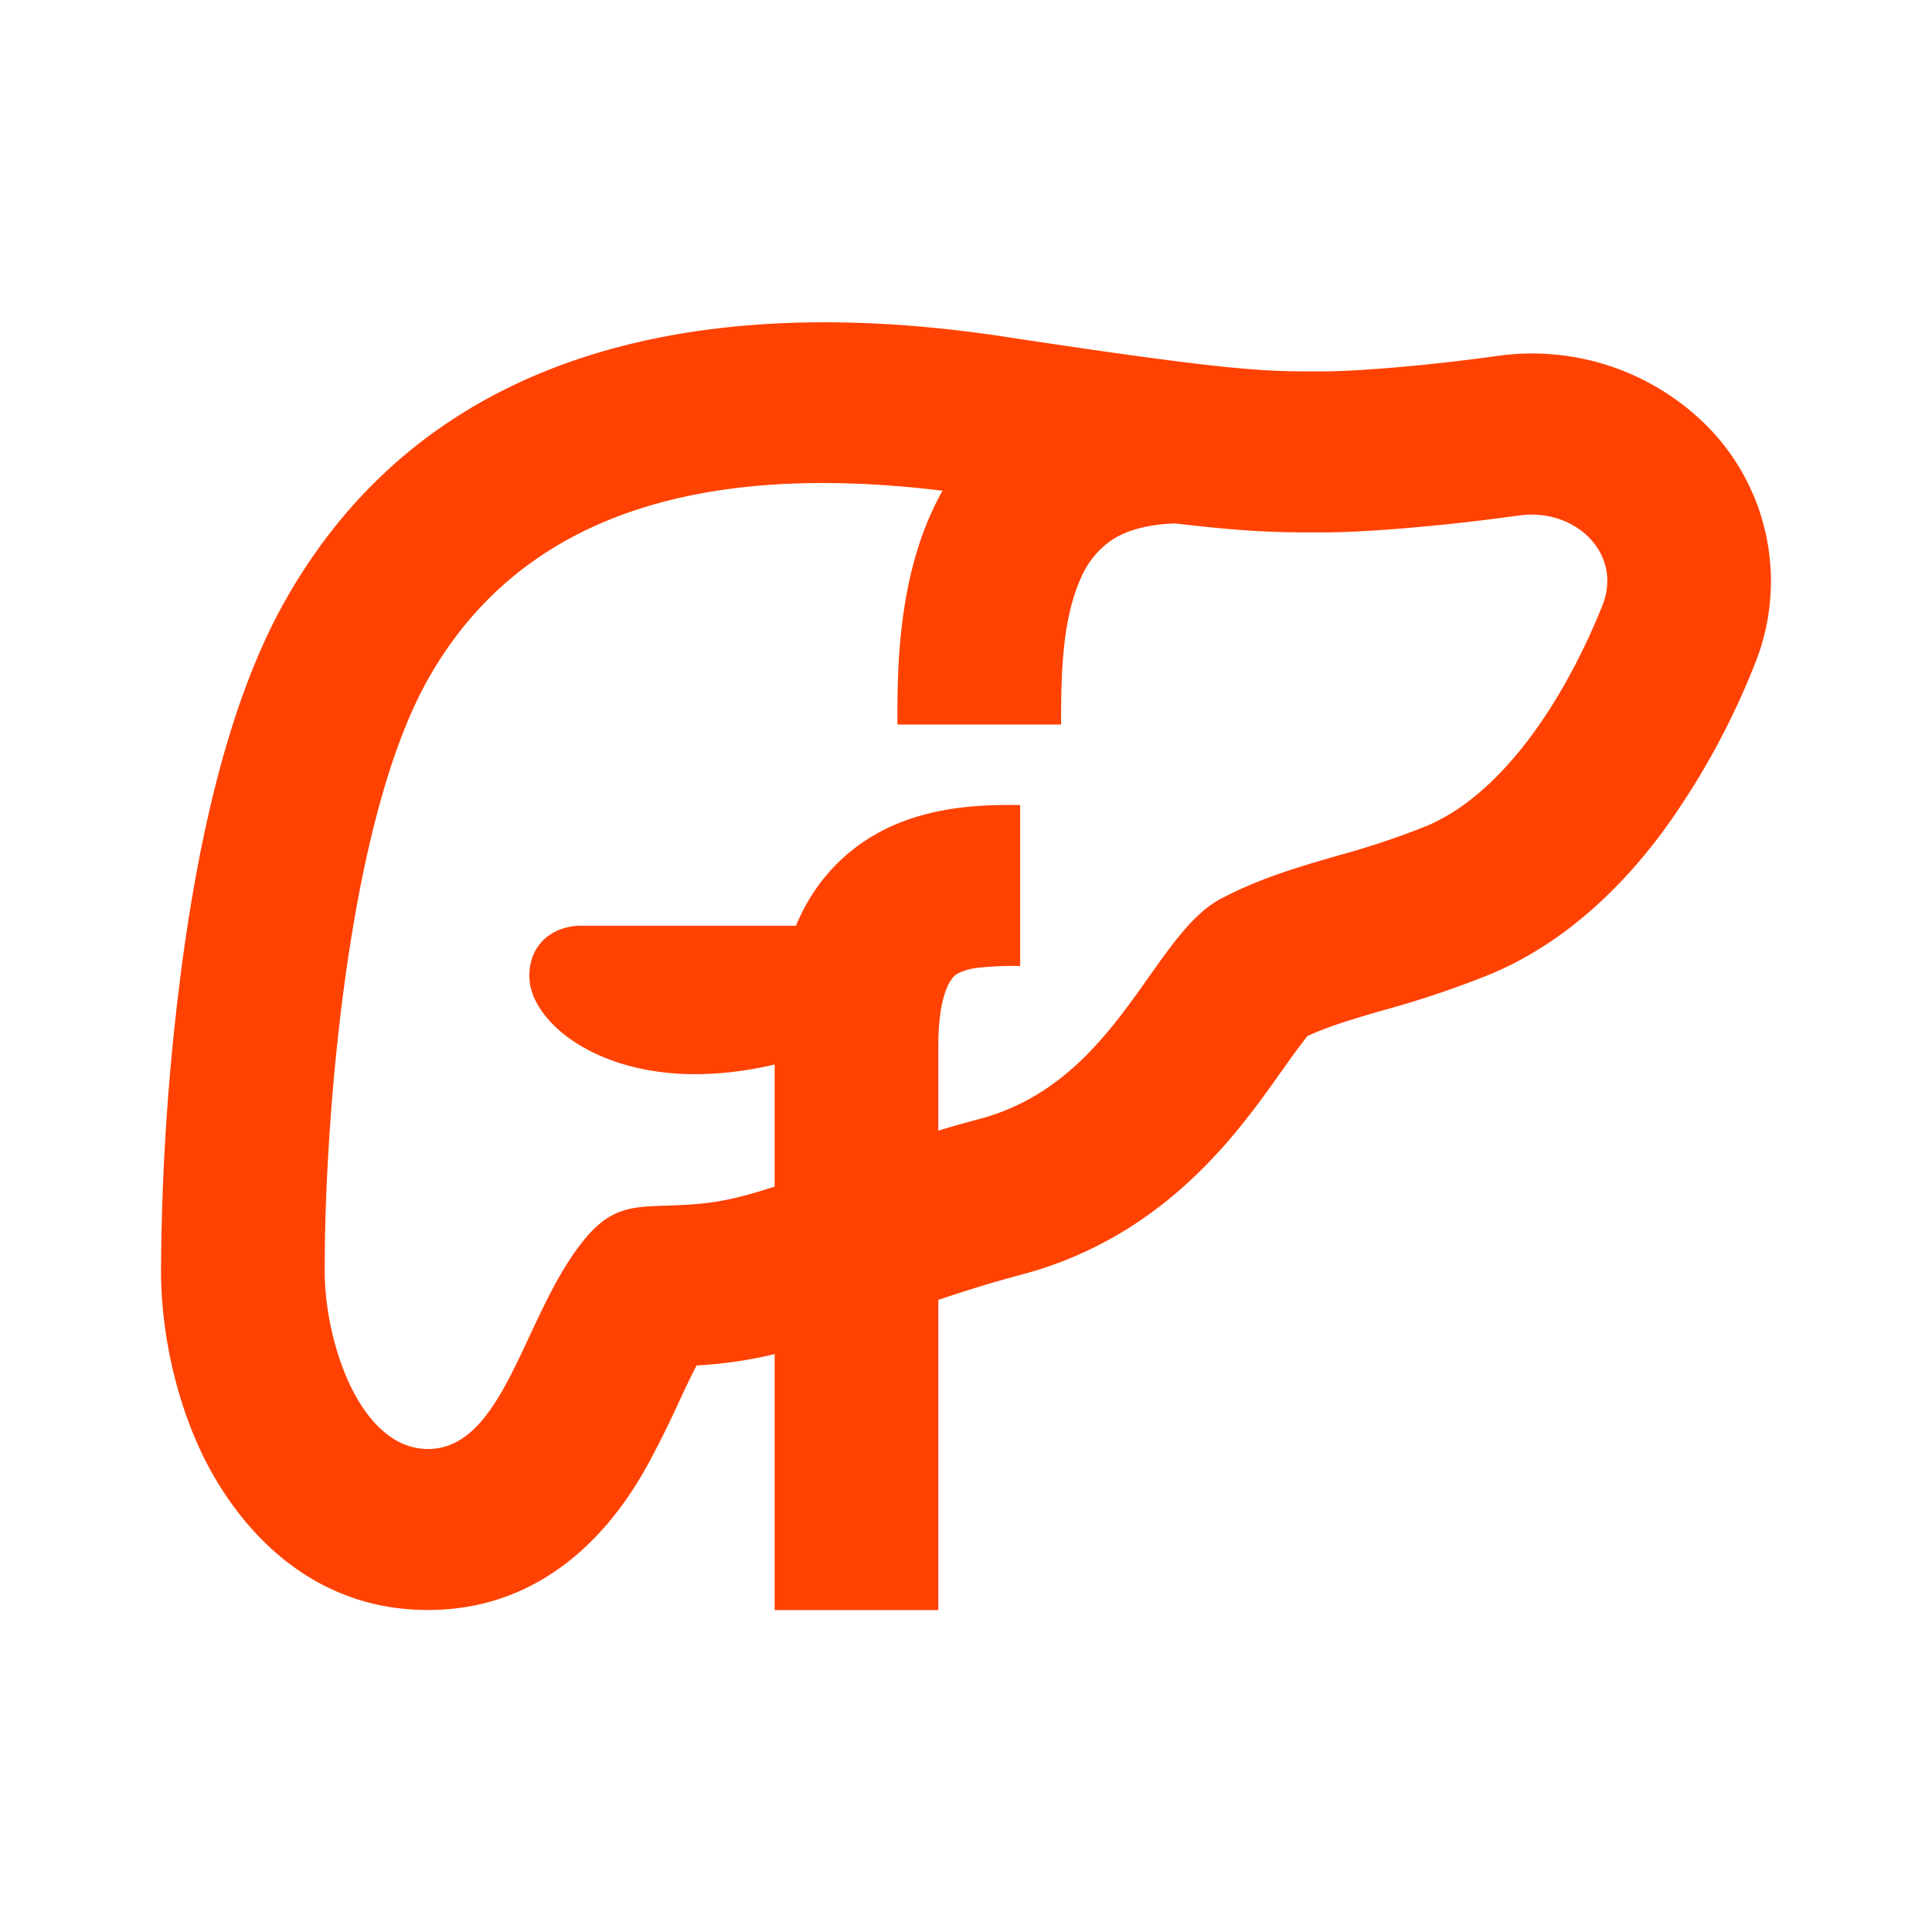
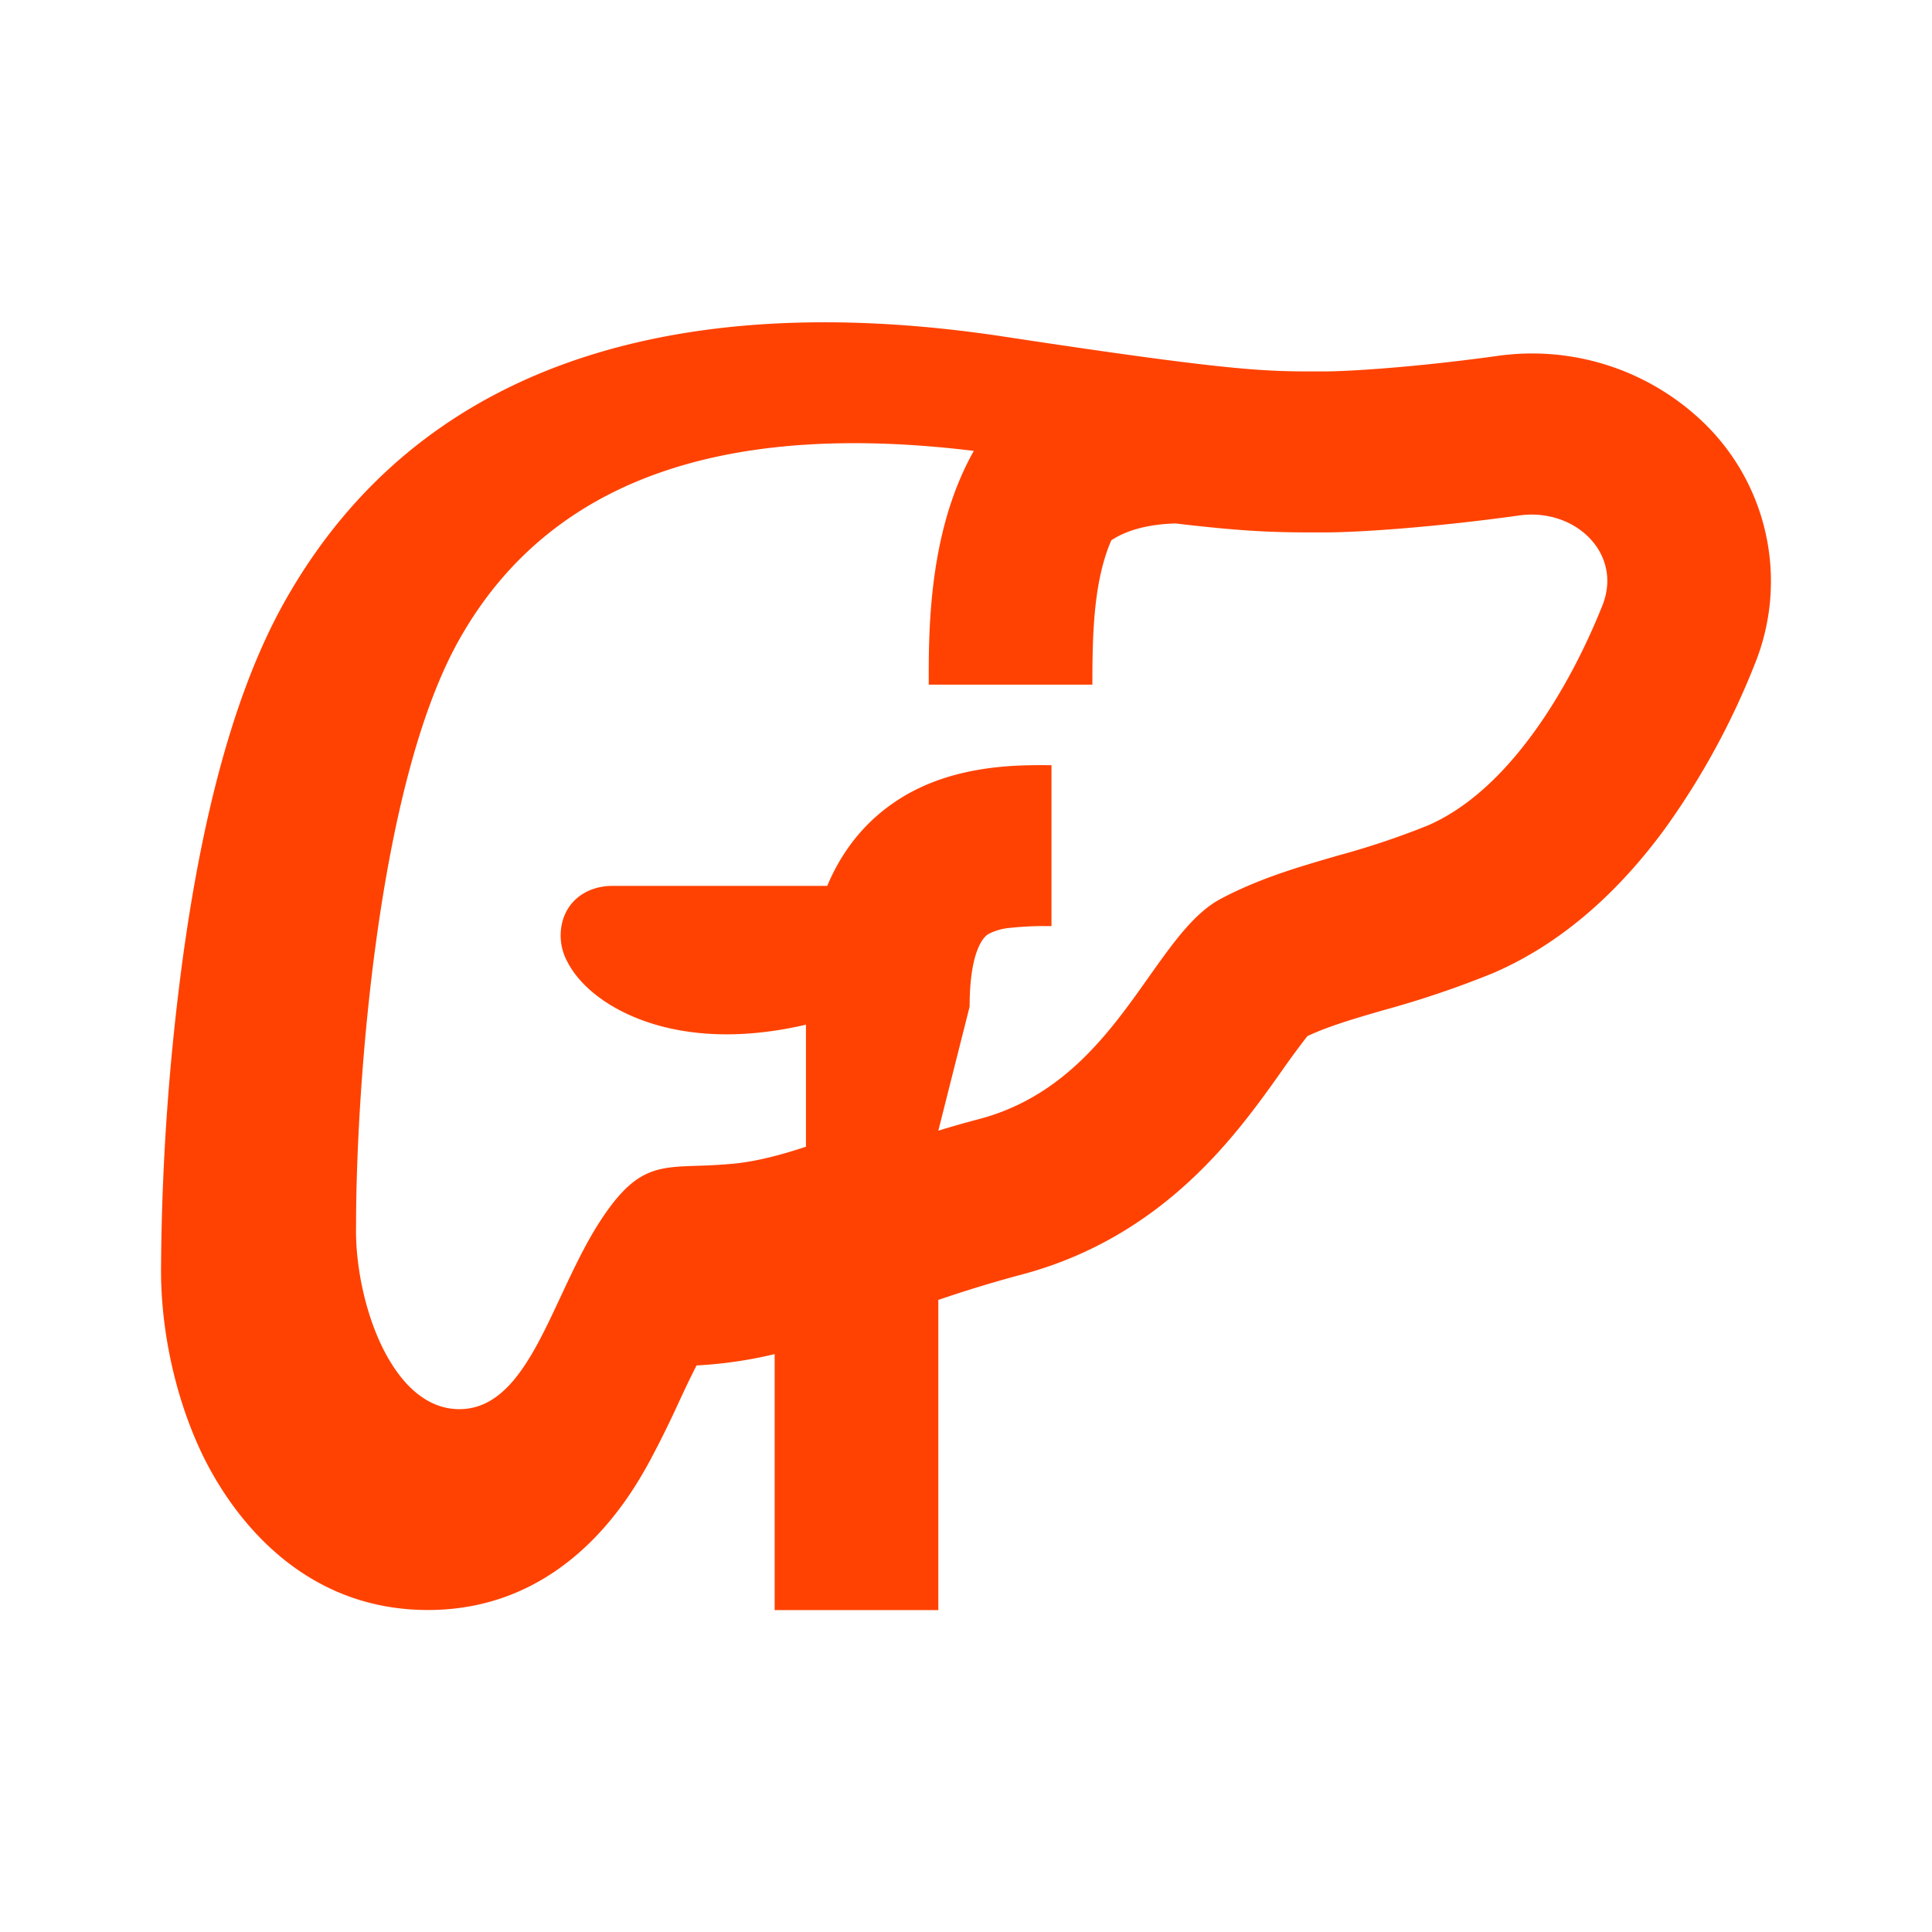
<svg xmlns="http://www.w3.org/2000/svg" width="128" height="128" viewBox="0 0 24 24">
-   <path fill="#ff4201" fill-rule="evenodd" d="M3.54 7.466c-.71 1.258-1.067 2.98-1.264 4.4a30 30 0 0 0-.275 3.838c-.013.733.15 1.6.504 2.346c.304.638 1.143 1.95 2.812 1.95c1.717 0 2.515-1.414 2.753-1.848a13 13 0 0 0 .367-.743l.05-.107a10 10 0 0 1 .166-.34q.139-.007.307-.025q.342-.038.663-.116v3.18h2.033v-3.853c.315-.107.653-.213 1.04-.316c1.529-.407 2.41-1.427 2.922-2.108c.119-.158.229-.313.318-.44l.02-.028a10 10 0 0 1 .285-.385c.205-.096.442-.175.783-.275l.158-.046a12 12 0 0 0 1.354-.457c.958-.408 1.655-1.133 2.13-1.776a9.4 9.4 0 0 0 1.13-2.061a2.74 2.74 0 0 0-.571-2.944a3.07 3.07 0 0 0-2.635-.889c-.959.133-1.81.191-2.145.191h-.077c-.652 0-1.044.001-3.893-.432c-3.222-.49-7.002-.145-8.935 3.284m8.116 6.58q.242-.075.509-.145c1.057-.281 1.624-1.083 2.105-1.763c.298-.42.563-.795.89-.97c.49-.26.979-.4 1.468-.542a10 10 0 0 0 1.1-.368c.985-.42 1.743-1.65 2.177-2.735c.258-.644-.335-1.216-1.031-1.12c-1.011.141-1.964.211-2.43.211c-.536 0-.905 0-1.844-.112c-.408.014-.649.113-.795.21a1.1 1.1 0 0 0-.389.495c-.222.51-.235 1.175-.235 1.793h-2.033v-.05c0-.562-.001-1.61.4-2.531q.07-.162.16-.323c-2.798-.341-5.172.18-6.39 2.34c-1.028 1.822-1.284 5.617-1.284 7.287c-.02.91.428 2.277 1.283 2.277c.607 0 .927-.685 1.264-1.409c.14-.298.282-.602.448-.868c.451-.72.724-.729 1.24-.746a7 7 0 0 0 .472-.028c.28-.03.566-.105.882-.209v-1.516c-.974.227-1.735.106-2.26-.152c-.316-.155-.575-.377-.704-.63a.68.68 0 0 1-.04-.565c.118-.293.4-.377.59-.377h2.678c.196-.466.502-.837.926-1.098c.66-.406 1.43-.403 1.804-.402h.056v2a4 4 0 0 0-.521.022a.7.7 0 0 0-.262.076c-.012.006-.234.119-.234.902z" clip-rule="evenodd" />
+   <path fill="#ff4201" fill-rule="evenodd" d="M3.54 7.466c-.71 1.258-1.067 2.98-1.264 4.4a30 30 0 0 0-.275 3.838c-.013.733.15 1.6.504 2.346c.304.638 1.143 1.95 2.812 1.95c1.717 0 2.515-1.414 2.753-1.848a13 13 0 0 0 .367-.743l.05-.107a10 10 0 0 1 .166-.34q.139-.007.307-.025q.342-.038.663-.116v3.18h2.033v-3.853c.315-.107.653-.213 1.04-.316c1.529-.407 2.41-1.427 2.922-2.108c.119-.158.229-.313.318-.44l.02-.028a10 10 0 0 1 .285-.385c.205-.096.442-.175.783-.275l.158-.046a12 12 0 0 0 1.354-.457c.958-.408 1.655-1.133 2.13-1.776a9.4 9.4 0 0 0 1.13-2.061a2.74 2.74 0 0 0-.571-2.944a3.07 3.07 0 0 0-2.635-.889c-.959.133-1.81.191-2.145.191h-.077c-.652 0-1.044.001-3.893-.432c-3.222-.49-7.002-.145-8.935 3.284m8.116 6.58q.242-.075.509-.145c1.057-.281 1.624-1.083 2.105-1.763c.298-.42.563-.795.89-.97c.49-.26.979-.4 1.468-.542a10 10 0 0 0 1.1-.368c.985-.42 1.743-1.65 2.177-2.735c.258-.644-.335-1.216-1.031-1.12c-1.011.141-1.964.211-2.43.211c-.536 0-.905 0-1.844-.112c-.408.014-.649.113-.795.21c-.222.51-.235 1.175-.235 1.793h-2.033v-.05c0-.562-.001-1.61.4-2.531q.07-.162.16-.323c-2.798-.341-5.172.18-6.39 2.34c-1.028 1.822-1.284 5.617-1.284 7.287c-.02.91.428 2.277 1.283 2.277c.607 0 .927-.685 1.264-1.409c.14-.298.282-.602.448-.868c.451-.72.724-.729 1.24-.746a7 7 0 0 0 .472-.028c.28-.03.566-.105.882-.209v-1.516c-.974.227-1.735.106-2.26-.152c-.316-.155-.575-.377-.704-.63a.68.68 0 0 1-.04-.565c.118-.293.4-.377.59-.377h2.678c.196-.466.502-.837.926-1.098c.66-.406 1.43-.403 1.804-.402h.056v2a4 4 0 0 0-.521.022a.7.7 0 0 0-.262.076c-.012.006-.234.119-.234.902z" clip-rule="evenodd" />
</svg>